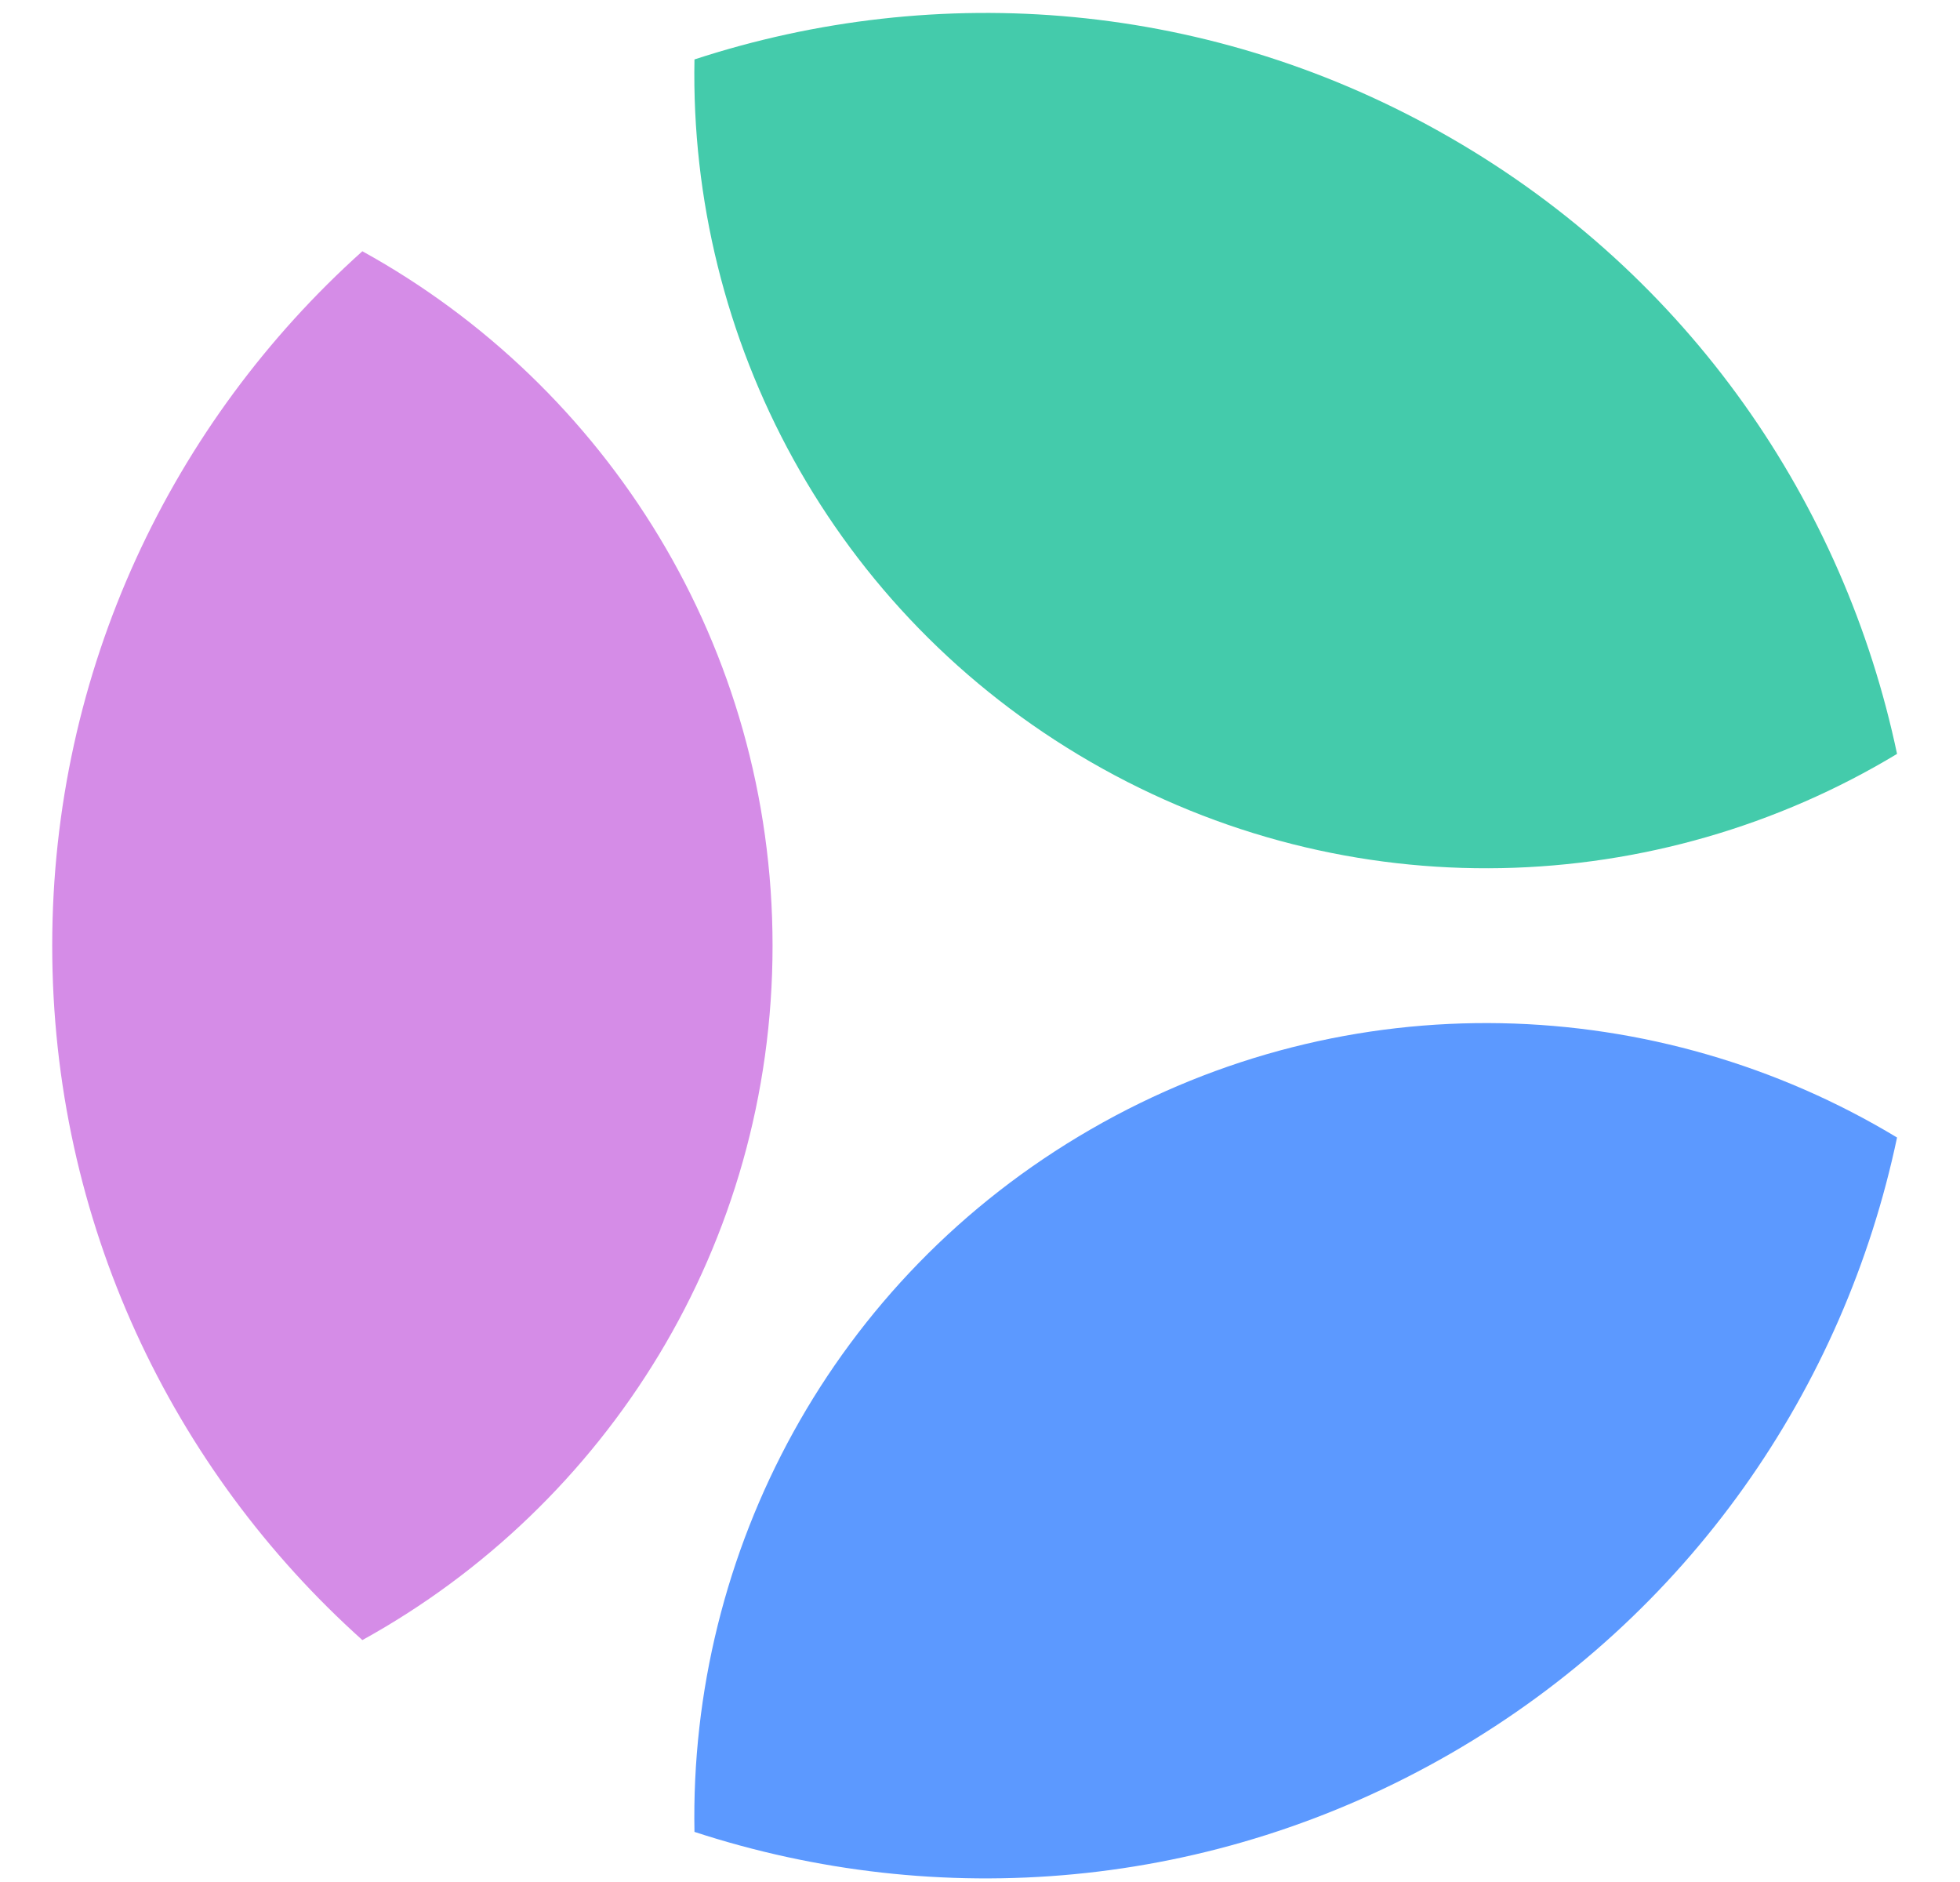
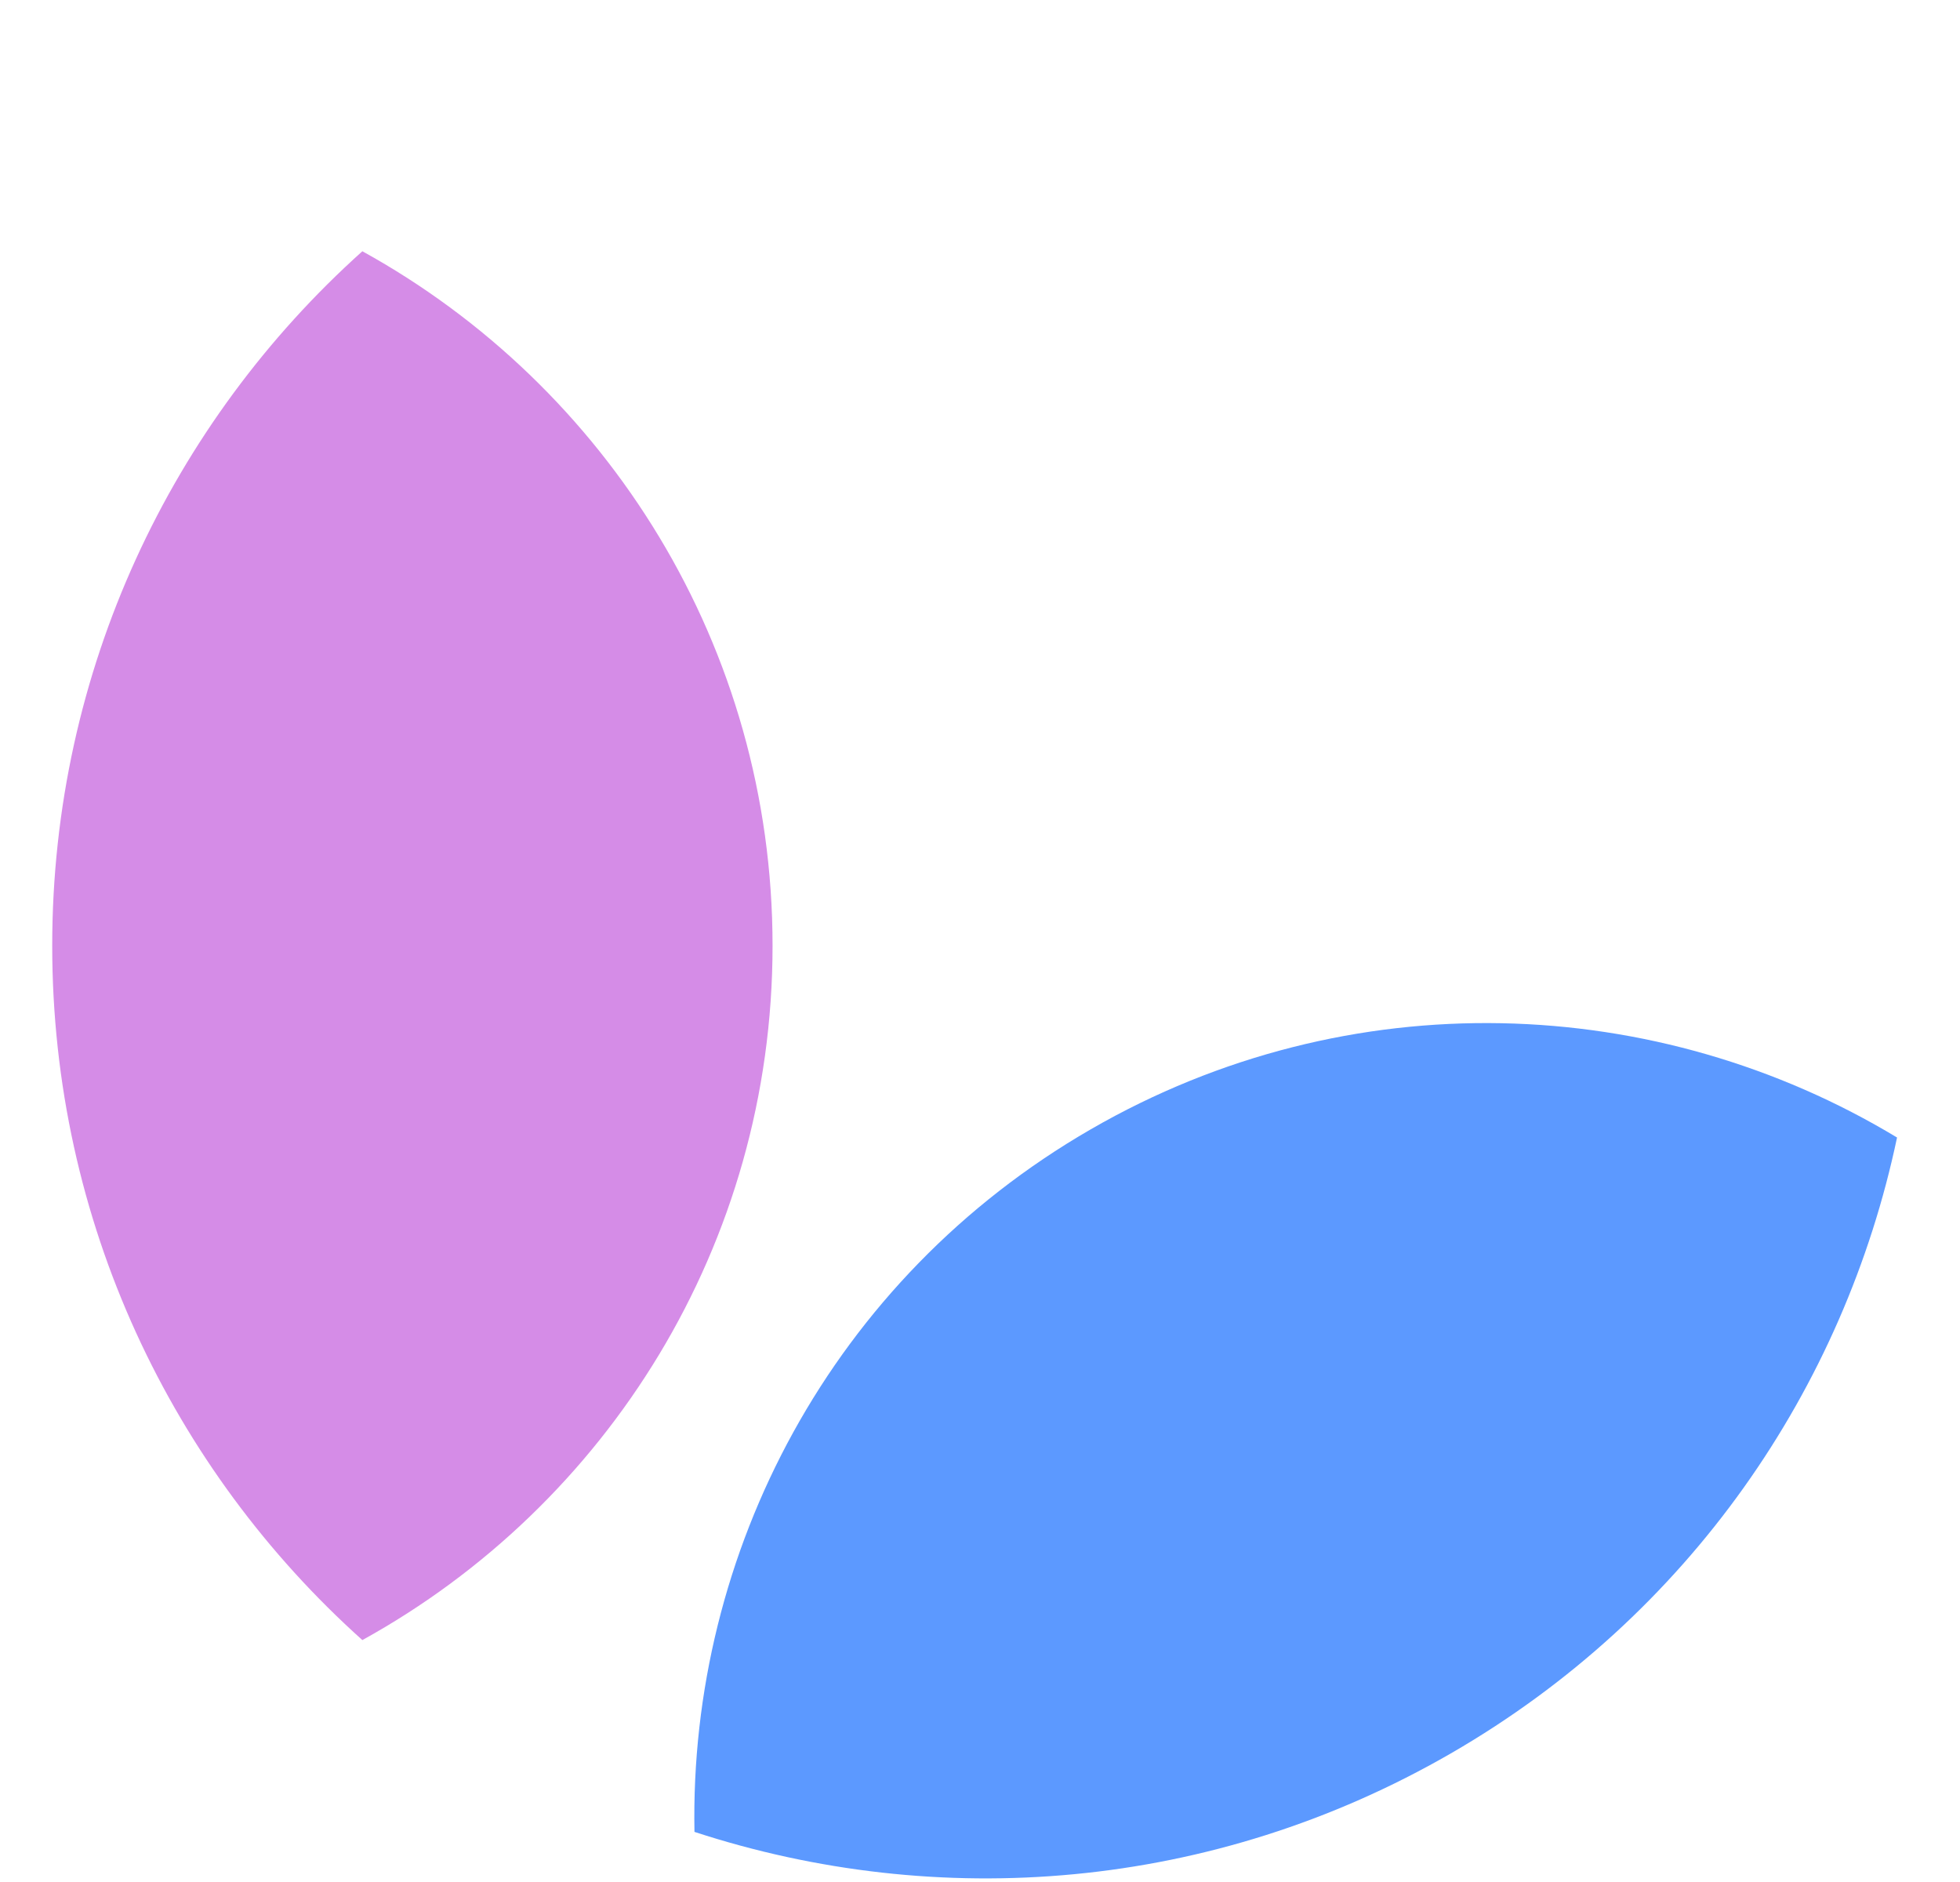
<svg xmlns="http://www.w3.org/2000/svg" width="25" height="24" viewBox="0 0 25 24" fill="none">
  <g clip-path="url(#clip0_13523_16868)">
    <path d="M0.666 12.06C0.666 15.578 2.194 18.738 4.622 20.915C7.741 19.194 9.854 15.874 9.854 12.06C9.854 8.245 7.741 4.925 4.622 3.204C2.194 5.382 0.666 8.542 0.666 12.06Z" fill="#D58CE7" />
    <path d="M18.506 22.36C21.553 20.601 23.525 17.697 24.197 14.506C21.147 12.665 17.215 12.495 13.912 14.402C10.608 16.309 8.79 19.799 8.858 23.361C11.958 24.375 15.459 24.119 18.506 22.36Z" fill="#5C99FF" />
-     <path d="M18.506 1.76C15.459 0 11.958 -0.256 8.858 0.758C8.79 4.32 10.608 7.81 13.912 9.717C17.215 11.624 21.147 11.454 24.197 9.614C23.525 6.422 21.553 3.518 18.506 1.76Z" fill="#44CBAB" />
  </g>
  <defs>
    <clipPath id="clip0_13523_16868">
      <rect width="24" height="24" fill="white" transform="translate(0.5)" />
    </clipPath>
  </defs>
</svg>